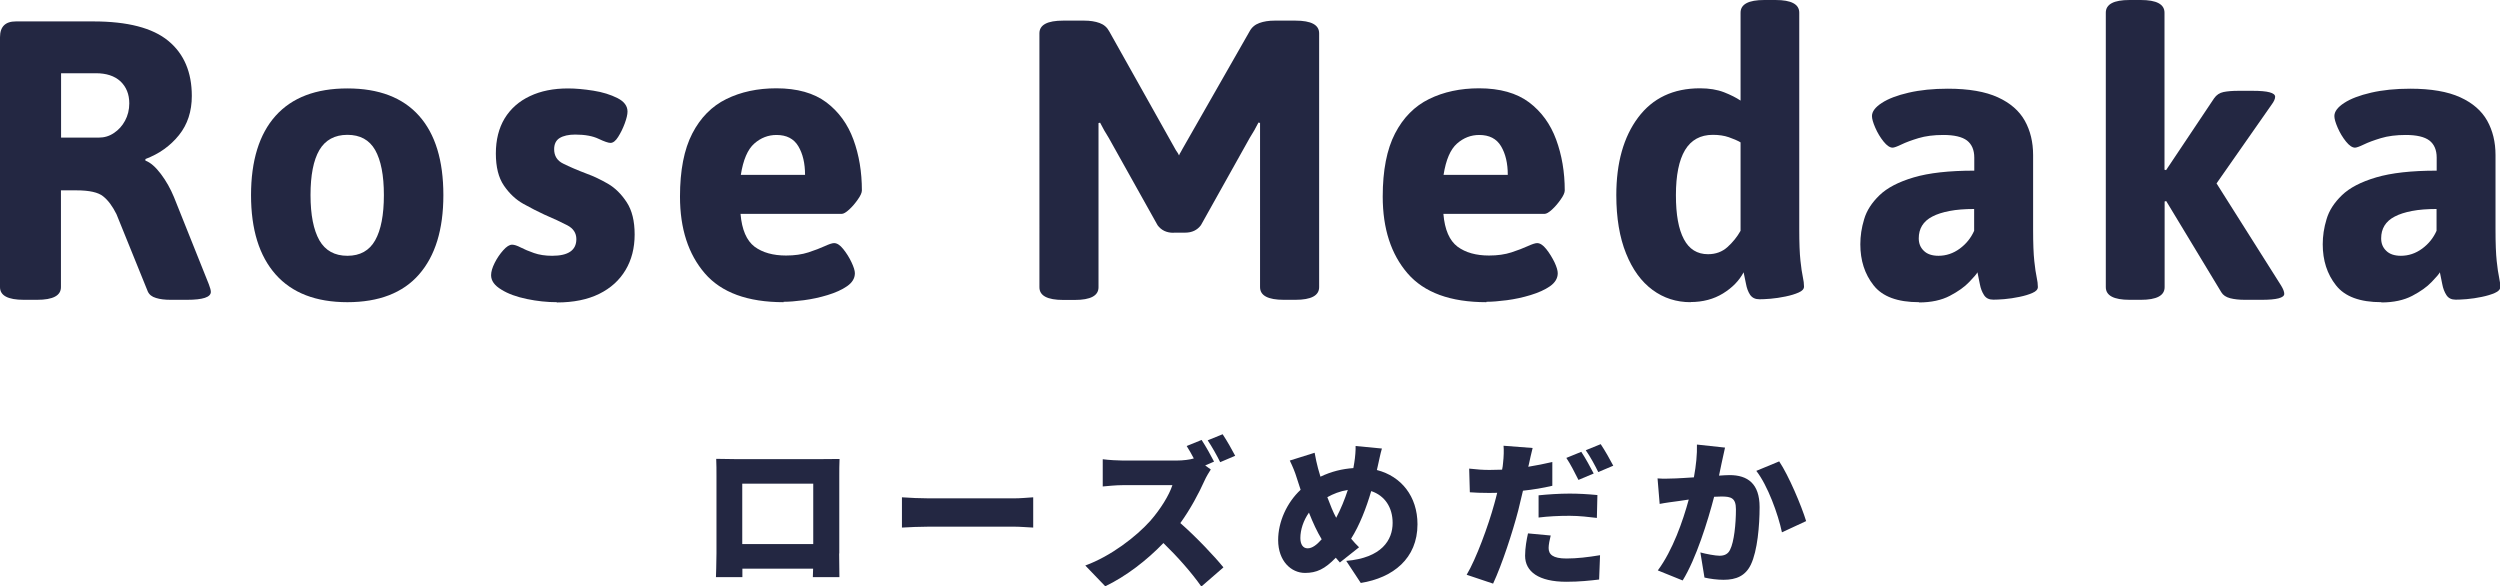
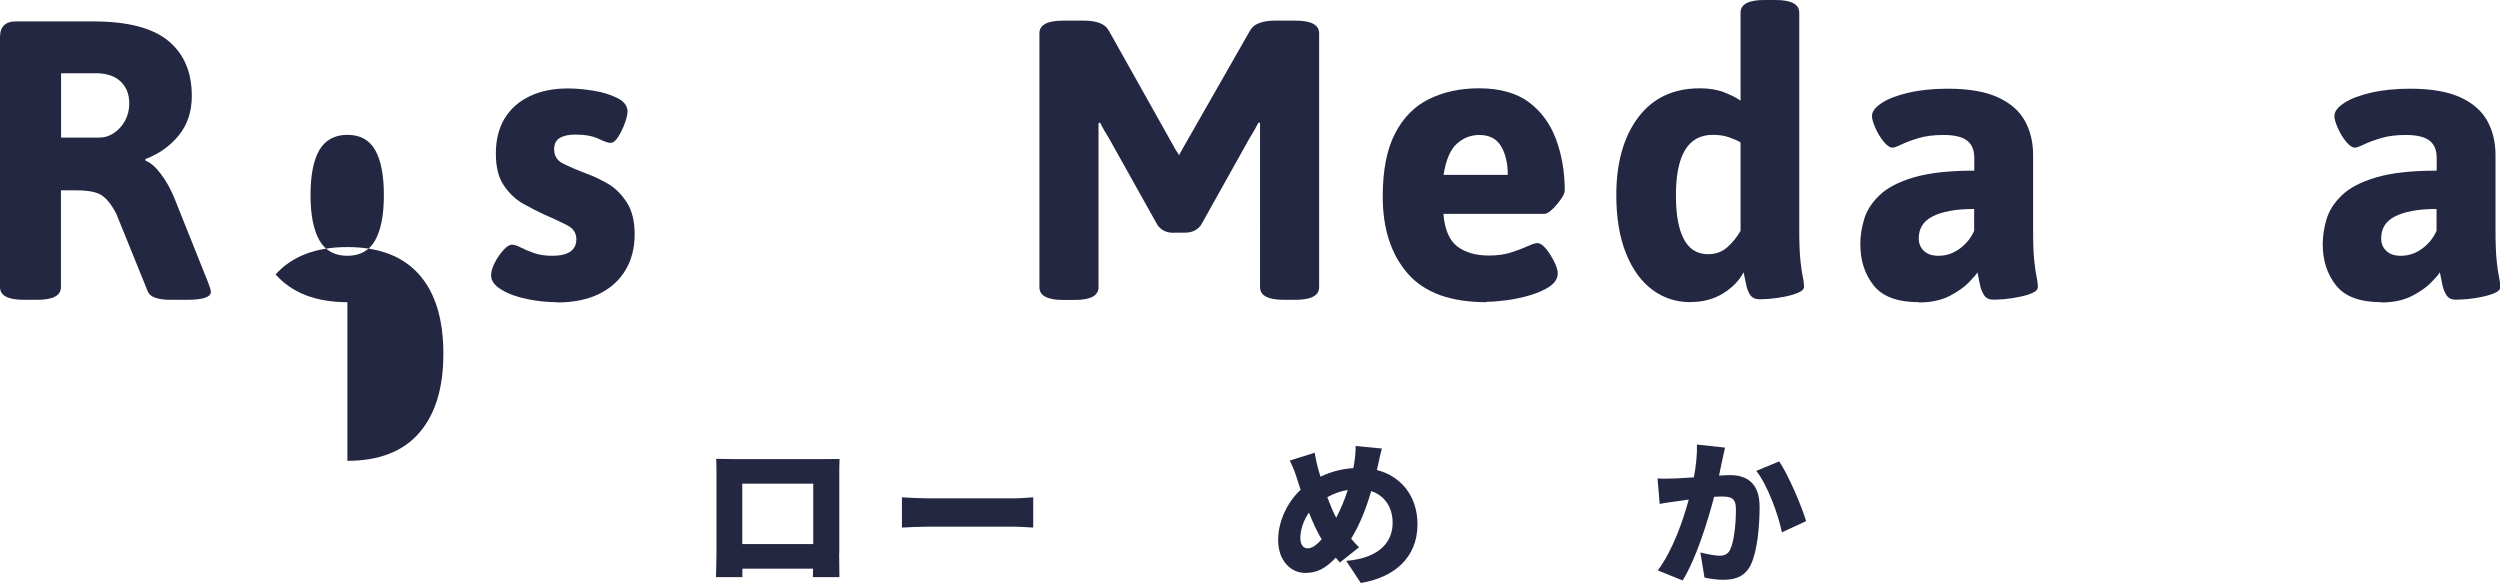
<svg xmlns="http://www.w3.org/2000/svg" width="189.12" height="44.36" viewBox="0 0 189.12 44.36">
  <defs>
    <style>
      .cls-1 {
        fill: #232742;
      }
    </style>
  </defs>
  <g id="_イヤー_1" data-name="レイヤー 1" />
  <g id="_イヤー_2" data-name="レイヤー 2">
    <g id="main">
      <g>
        <g>
          <path class="cls-1" d="M63.48,41.87c0,.52,.02,1.79,.02,1.79h-2.01l.02-.64h-5.35v.64h-2s.04-1.15,.04-1.81v-5.83c0-.38,0-.94-.02-1.31,.49,.01,1.03,.02,1.38,.02h6.69c.32,0,.78,0,1.26-.01-.02,.4-.02,.89-.02,1.3v5.85Zm-7.33-5.28v4.57h5.37v-4.57h-5.37Z" />
          <path class="cls-1" d="M68.23,37.62c.48,.04,1.49,.08,2.08,.08h6.37c.54,0,1.13-.06,1.48-.08v2.29c-.31-.01-.98-.07-1.48-.07h-6.37c-.68,0-1.58,.04-2.08,.07v-2.29Z" />
-           <path class="cls-1" d="M91.59,35.52c-.11,.16-.36,.58-.49,.88-.4,.89-1.03,2.09-1.81,3.17,1.16,1.01,2.6,2.53,3.26,3.35l-1.67,1.45c-.77-1.09-1.79-2.24-2.87-3.29-1.26,1.31-2.83,2.52-4.4,3.27l-1.51-1.57c1.94-.71,3.84-2.18,4.91-3.37,.78-.89,1.43-1.94,1.68-2.71h-3.73c-.54,0-1.2,.07-1.54,.1v-2.06c.42,.06,1.19,.1,1.54,.1h4.01c.54,0,1.06-.07,1.34-.16-.17-.32-.36-.66-.54-.94l1.13-.46c.31,.47,.75,1.26,.94,1.64l-.67,.29,.43,.31Zm.72-.55c-.24-.49-.64-1.2-.95-1.66l1.13-.46c.31,.46,.74,1.22,.95,1.63l-1.13,.48Z" />
          <path class="cls-1" d="M104.17,35.56c1.83,.47,3.06,1.99,3.06,4.1,0,2.6-1.86,4.05-4.29,4.44l-1.1-1.67c2.69-.23,3.51-1.58,3.51-2.87,0-1.19-.6-2.07-1.62-2.41-.38,1.3-.88,2.58-1.52,3.6,.19,.23,.4,.46,.6,.65l-1.45,1.15-.31-.36c-.83,.86-1.45,1.15-2.33,1.15-1.03,0-2.03-.88-2.03-2.49,0-1.37,.65-2.82,1.7-3.8-.1-.29-.19-.59-.29-.89-.14-.46-.29-.82-.53-1.32l1.88-.59c.07,.43,.17,.83,.26,1.19,.06,.2,.12,.41,.18,.62,.84-.4,1.65-.59,2.49-.65,.02-.14,.05-.28,.07-.41,.07-.41,.11-.97,.1-1.26l1.99,.19c-.11,.35-.24,1.02-.32,1.36l-.06,.26Zm-4.19,5.23c-.34-.56-.66-1.25-.96-2.01-.42,.59-.65,1.3-.65,1.92,0,.47,.19,.78,.55,.78,.34,0,.68-.25,1.06-.68Zm.43-3.18c.22,.59,.44,1.14,.67,1.56,.35-.66,.65-1.4,.88-2.11-.6,.1-1.1,.3-1.55,.55Z" />
-           <path class="cls-1" d="M117.42,36.75c-.67,.16-1.44,.29-2.21,.37-.12,.5-.24,1.03-.36,1.5-.43,1.65-1.22,4.07-1.9,5.53l-2-.67c.71-1.18,1.64-3.71,2.09-5.36,.07-.28,.16-.56,.22-.84-.2,.01-.41,.01-.6,.01-.61,0-1.07-.02-1.47-.05l-.05-1.79c.65,.07,1.02,.1,1.54,.1,.31,0,.64-.01,.95-.02,.04-.18,.06-.34,.07-.48,.06-.5,.07-1.03,.04-1.33l2.2,.17c-.1,.37-.22,.95-.28,1.22l-.05,.2c.61-.1,1.22-.22,1.82-.36v1.8Zm-.11,3.75c-.08,.31-.16,.71-.16,.95,0,.49,.31,.8,1.35,.8,.8,0,1.63-.1,2.54-.25l-.07,1.84c-.68,.08-1.49,.17-2.48,.17-2.08,0-3.12-.76-3.12-1.97,0-.6,.12-1.25,.22-1.69l1.71,.16Zm-.92-3.03c.68-.07,1.57-.13,2.35-.13,.66,0,1.38,.04,2.1,.11l-.04,1.73c-.59-.07-1.33-.16-2.06-.16-.86,0-1.6,.04-2.35,.13v-1.68Zm3.02-1.16c-.25-.49-.6-1.2-.92-1.67l1.13-.46c.3,.44,.72,1.22,.94,1.64l-1.14,.48Zm1.5-.59c-.24-.49-.62-1.2-.95-1.66l1.13-.46c.31,.46,.74,1.22,.95,1.63l-1.13,.48Z" />
          <path class="cls-1" d="M130.49,33.88c-.08,.36-.18,.8-.25,1.14-.06,.32-.13,.65-.2,.96,.31-.02,.59-.04,.8-.04,1.37,0,2.27,.65,2.27,2.42,0,1.39-.16,3.3-.66,4.35-.41,.85-1.1,1.15-2.07,1.15-.46,0-1.02-.07-1.44-.17l-.31-1.9c.43,.12,1.15,.25,1.45,.25,.37,0,.65-.13,.8-.46,.3-.59,.44-1.94,.44-3.05,0-.86-.36-.97-1.1-.97-.13,0-.34,.01-.55,.02-.48,1.85-1.37,4.7-2.38,6.33l-1.88-.76c1.13-1.52,1.9-3.74,2.34-5.36-.31,.05-.58,.08-.74,.11-.38,.05-1.07,.14-1.46,.22l-.16-1.93c.46,.04,.91,.01,1.38,0,.35-.01,.84-.05,1.37-.08,.17-.92,.25-1.75,.23-2.48l2.13,.23Zm4.1,1.02c.72,1.07,1.69,3.37,2.04,4.52l-1.83,.85c-.29-1.38-1.08-3.55-1.94-4.65l1.74-.72Z" />
        </g>
        <g>
          <path class="cls-1" d="M1.8,22.68c-1.2,0-1.8-.32-1.8-.96V2.82c0-.8,.4-1.2,1.2-1.2H7.05c2.6,0,4.49,.49,5.68,1.47,1.19,.98,1.78,2.37,1.78,4.17,0,1.16-.32,2.15-.97,2.96-.65,.81-1.5,1.42-2.54,1.81v.12c.38,.14,.77,.48,1.17,1.01s.73,1.12,.99,1.75l2.64,6.6c.1,.26,.15,.45,.15,.57,0,.4-.6,.6-1.8,.6h-1.23c-.44,0-.81-.04-1.12-.14-.31-.09-.51-.25-.62-.49l-2.37-5.85c-.3-.6-.63-1.05-1.01-1.35-.37-.3-1.04-.45-2.02-.45h-1.17v7.32c0,.64-.6,.96-1.8,.96H1.8Zm2.82-12.27h2.85c.42,0,.8-.11,1.15-.35,.35-.23,.63-.54,.84-.93,.21-.39,.32-.83,.32-1.31,0-.7-.23-1.25-.67-1.67-.45-.41-1.07-.61-1.85-.61h-2.64v4.86Z" />
-           <path class="cls-1" d="M26.28,22.86c-2.38,0-4.19-.7-5.43-2.1s-1.86-3.4-1.86-6,.62-4.62,1.86-6c1.24-1.38,3.05-2.07,5.43-2.07s4.19,.69,5.42,2.07c1.23,1.38,1.84,3.38,1.84,6s-.62,4.6-1.84,6-3.04,2.1-5.42,2.1Zm0-3.51c.96,0,1.66-.39,2.1-1.17,.44-.78,.66-1.92,.66-3.42s-.22-2.63-.66-3.41c-.44-.77-1.14-1.15-2.1-1.15s-1.67,.39-2.12,1.15c-.45,.77-.67,1.91-.67,3.41s.23,2.64,.67,3.42c.45,.78,1.16,1.17,2.12,1.17Z" />
+           <path class="cls-1" d="M26.28,22.86c-2.38,0-4.19-.7-5.43-2.1c1.24-1.38,3.05-2.07,5.43-2.07s4.19,.69,5.42,2.07c1.23,1.38,1.84,3.38,1.84,6s-.62,4.6-1.84,6-3.04,2.1-5.42,2.1Zm0-3.51c.96,0,1.66-.39,2.1-1.17,.44-.78,.66-1.92,.66-3.42s-.22-2.63-.66-3.41c-.44-.77-1.14-1.15-2.1-1.15s-1.67,.39-2.12,1.15c-.45,.77-.67,1.91-.67,3.41s.23,2.64,.67,3.42c.45,.78,1.16,1.17,2.12,1.17Z" />
          <path class="cls-1" d="M42.12,22.86c-.74,0-1.5-.08-2.26-.24-.77-.16-1.42-.39-1.93-.71-.52-.31-.78-.67-.78-1.09,0-.26,.09-.57,.27-.93,.18-.36,.4-.68,.65-.96,.25-.28,.47-.42,.67-.42,.16,0,.38,.07,.65,.21,.27,.14,.6,.28,1,.42,.4,.14,.86,.21,1.38,.21,1.22,0,1.83-.42,1.83-1.26,0-.46-.23-.81-.69-1.05-.46-.24-1.04-.51-1.74-.81-.48-.22-1-.49-1.58-.81-.57-.32-1.06-.78-1.47-1.38-.41-.6-.61-1.41-.61-2.43s.22-1.92,.67-2.66c.45-.73,1.08-1.29,1.91-1.68,.82-.39,1.78-.58,2.88-.58,.58,0,1.22,.06,1.92,.17,.7,.11,1.3,.3,1.82,.56,.51,.26,.76,.6,.76,1.02,0,.22-.07,.52-.21,.9-.14,.38-.31,.72-.5,1.02-.19,.3-.38,.45-.58,.45-.16,0-.46-.1-.9-.31-.44-.21-1.03-.32-1.77-.32-.5,0-.89,.09-1.17,.26s-.42,.46-.42,.85c0,.5,.23,.87,.69,1.09,.46,.23,1.06,.49,1.8,.77,.5,.18,1.02,.43,1.58,.75,.55,.32,1.02,.79,1.42,1.4,.4,.61,.6,1.42,.6,2.44s-.23,1.92-.69,2.69c-.46,.77-1.12,1.37-1.99,1.8-.87,.43-1.94,.65-3.2,.65Z" />
-           <path class="cls-1" d="M59.28,22.86c-2.72,0-4.71-.73-5.96-2.18-1.25-1.45-1.88-3.38-1.88-5.81,0-1.98,.31-3.57,.93-4.77,.62-1.2,1.48-2.07,2.58-2.61s2.36-.81,3.78-.81c1.58,0,2.84,.36,3.78,1.06,.94,.71,1.62,1.65,2.05,2.82,.43,1.17,.64,2.46,.64,3.85,0,.16-.1,.39-.3,.67-.2,.29-.42,.55-.66,.77-.24,.22-.43,.33-.57,.33h-7.65c.1,1.2,.46,2.02,1.06,2.48,.61,.45,1.41,.67,2.38,.67,.64,0,1.21-.08,1.7-.24s.9-.32,1.23-.47,.56-.23,.71-.23c.22,0,.45,.15,.69,.45s.45,.63,.62,.99c.17,.36,.26,.64,.26,.84,0,.38-.2,.71-.59,.98-.39,.27-.88,.49-1.47,.67-.59,.18-1.19,.31-1.8,.39-.61,.08-1.12,.12-1.54,.12Zm-3.24-9.63h4.86c0-.88-.17-1.6-.51-2.17s-.89-.85-1.65-.85c-.62,0-1.18,.21-1.68,.65s-.84,1.23-1.02,2.38Z" />
          <path class="cls-1" d="M88.77,17.61c-.52,0-.92-.19-1.2-.57l-3.69-6.6c-.12-.2-.24-.39-.35-.58-.11-.19-.21-.38-.31-.58l-.12,.03v12.42c0,.64-.6,.96-1.8,.96h-.87c-1.2,0-1.8-.32-1.8-.96V2.52c0-.64,.6-.96,1.8-.96h1.59c.44,0,.83,.06,1.16,.18s.57,.33,.73,.63l4.98,8.88c.04,.08,.09,.16,.15,.24,.06,.08,.11,.17,.15,.27,.04-.1,.08-.19,.14-.27,.05-.08,.09-.16,.13-.24l5.07-8.88c.16-.3,.41-.51,.74-.63s.71-.18,1.16-.18h1.56c1.2,0,1.8,.32,1.8,.96V21.72c0,.64-.6,.96-1.8,.96h-.87c-1.2,0-1.8-.32-1.8-.96V9.3l-.12-.03c-.1,.2-.21,.4-.31,.58-.11,.19-.23,.39-.35,.58l-3.69,6.6c-.28,.38-.68,.57-1.2,.57h-.87Z" />
          <path class="cls-1" d="M112.44,22.86c-2.72,0-4.71-.73-5.96-2.18-1.25-1.45-1.88-3.38-1.88-5.81,0-1.98,.31-3.57,.93-4.77,.62-1.2,1.48-2.07,2.58-2.61,1.1-.54,2.36-.81,3.78-.81,1.58,0,2.84,.36,3.78,1.06,.94,.71,1.62,1.65,2.05,2.82s.65,2.46,.65,3.85c0,.16-.1,.39-.3,.67-.2,.29-.42,.55-.66,.77-.24,.22-.43,.33-.57,.33h-7.65c.1,1.2,.46,2.02,1.07,2.48,.61,.45,1.41,.67,2.38,.67,.64,0,1.21-.08,1.7-.24,.49-.16,.9-.32,1.23-.47s.57-.23,.71-.23c.22,0,.45,.15,.69,.45s.44,.63,.62,.99c.17,.36,.25,.64,.25,.84,0,.38-.2,.71-.58,.98-.39,.27-.88,.49-1.47,.67s-1.19,.31-1.8,.39c-.61,.08-1.12,.12-1.54,.12Zm-3.24-9.63h4.86c0-.88-.17-1.6-.51-2.17-.34-.57-.89-.85-1.65-.85-.62,0-1.18,.21-1.68,.65s-.84,1.23-1.02,2.38Z" />
          <path class="cls-1" d="M127.89,22.86c-1.08,0-2.04-.31-2.88-.93-.84-.62-1.51-1.53-2-2.75-.49-1.21-.74-2.69-.74-4.42,0-2.44,.55-4.4,1.65-5.87,1.1-1.47,2.66-2.21,4.68-2.21,.7,0,1.3,.1,1.82,.3,.51,.2,.92,.41,1.25,.63V.96c0-.64,.6-.96,1.8-.96h.84c1.2,0,1.8,.32,1.8,.96V17.34c0,1.04,.03,1.83,.09,2.38,.06,.55,.12,.96,.18,1.23,.06,.27,.09,.52,.09,.73,0,.18-.13,.33-.41,.45-.27,.12-.6,.22-.99,.3-.39,.08-.77,.14-1.14,.17-.37,.03-.65,.04-.83,.04-.32,0-.55-.11-.71-.34-.15-.23-.25-.5-.31-.83-.06-.32-.12-.61-.18-.87-.34,.64-.86,1.17-1.56,1.6-.7,.43-1.52,.65-2.46,.65Zm1.32-3.63c.58,0,1.07-.18,1.47-.54,.4-.36,.73-.77,.99-1.23v-6.69c-.24-.14-.54-.27-.89-.39-.35-.12-.75-.18-1.21-.18-.94,0-1.64,.39-2.1,1.15-.46,.77-.69,1.91-.69,3.41s.2,2.57,.6,3.33c.4,.76,1.01,1.14,1.83,1.14Z" />
          <path class="cls-1" d="M145.17,22.86c-1.62,0-2.77-.42-3.44-1.28-.67-.85-1-1.88-1-3.1,0-.62,.09-1.25,.29-1.9,.19-.65,.58-1.25,1.16-1.81s1.44-1.01,2.59-1.35c1.15-.34,2.67-.51,4.58-.51v-.99c0-.58-.19-1.01-.55-1.29-.37-.28-.97-.42-1.79-.42-.72,0-1.35,.08-1.88,.24-.53,.16-.96,.32-1.29,.48-.33,.16-.56,.24-.67,.24-.2,0-.43-.15-.68-.46s-.46-.66-.63-1.05-.25-.68-.25-.88c0-.34,.25-.67,.74-.99,.49-.32,1.17-.58,2.04-.78,.87-.2,1.85-.3,2.96-.3,1.58,0,2.84,.22,3.78,.65,.94,.43,1.62,1.02,2.04,1.77s.63,1.62,.63,2.6v5.64c0,1.04,.03,1.83,.09,2.38,.06,.55,.12,.96,.18,1.23,.06,.27,.09,.52,.09,.73,0,.18-.13,.33-.41,.45-.27,.12-.6,.22-.99,.3-.39,.08-.77,.14-1.14,.17-.37,.03-.64,.04-.83,.04-.32,0-.55-.11-.7-.34-.15-.23-.26-.51-.32-.84-.06-.33-.12-.62-.18-.89-.06,.12-.27,.37-.62,.73-.35,.37-.84,.72-1.47,1.05-.63,.33-1.41,.5-2.33,.5Zm1.47-3.51c.58,0,1.12-.18,1.61-.54,.49-.36,.85-.81,1.09-1.35v-1.65c-.72,0-1.34,.05-1.86,.15-.52,.1-.96,.24-1.3,.42-.35,.18-.61,.41-.78,.69s-.25,.6-.25,.96c0,.38,.12,.69,.38,.94,.25,.25,.62,.38,1.12,.38Z" />
-           <path class="cls-1" d="M161.1,22.68c-1.2,0-1.8-.32-1.8-.96V.96c0-.64,.6-.96,1.8-.96h.84c1.2,0,1.8,.32,1.8,.96V12.84l.12,.03,3.63-5.43c.18-.26,.42-.42,.72-.48,.3-.06,.67-.09,1.11-.09h1.11c1.12,0,1.68,.15,1.68,.45,0,.16-.09,.36-.27,.6l-5.16,7.38,.06-2.91,5.82,9.21c.16,.26,.24,.47,.24,.63,0,.3-.57,.45-1.71,.45h-1.26c-.44,0-.81-.04-1.12-.12s-.54-.23-.67-.45l-4.17-6.9-.12,.03v6.48c0,.64-.6,.96-1.8,.96h-.84Z" />
          <path class="cls-1" d="M180.15,22.86c-1.62,0-2.77-.42-3.44-1.28-.67-.85-1-1.88-1-3.1,0-.62,.09-1.25,.29-1.9,.19-.65,.58-1.25,1.16-1.81s1.44-1.01,2.59-1.35c1.15-.34,2.67-.51,4.58-.51v-.99c0-.58-.19-1.01-.55-1.29-.37-.28-.97-.42-1.79-.42-.72,0-1.35,.08-1.88,.24-.53,.16-.96,.32-1.29,.48-.33,.16-.56,.24-.67,.24-.2,0-.43-.15-.68-.46s-.46-.66-.63-1.05-.25-.68-.25-.88c0-.34,.25-.67,.74-.99,.49-.32,1.17-.58,2.04-.78,.87-.2,1.85-.3,2.96-.3,1.58,0,2.84,.22,3.78,.65,.94,.43,1.62,1.02,2.04,1.77s.63,1.62,.63,2.6v5.64c0,1.04,.03,1.83,.09,2.38,.06,.55,.12,.96,.18,1.23,.06,.27,.09,.52,.09,.73,0,.18-.13,.33-.41,.45-.27,.12-.6,.22-.99,.3-.39,.08-.77,.14-1.14,.17-.37,.03-.64,.04-.83,.04-.32,0-.55-.11-.7-.34-.15-.23-.26-.51-.32-.84-.06-.33-.12-.62-.18-.89-.06,.12-.27,.37-.62,.73-.35,.37-.84,.72-1.47,1.05-.63,.33-1.41,.5-2.33,.5Zm1.47-3.51c.58,0,1.12-.18,1.61-.54,.49-.36,.85-.81,1.09-1.35v-1.65c-.72,0-1.34,.05-1.86,.15-.52,.1-.96,.24-1.3,.42-.35,.18-.61,.41-.78,.69s-.25,.6-.25,.96c0,.38,.12,.69,.38,.94,.25,.25,.62,.38,1.12,.38Z" />
        </g>
      </g>
    </g>
  </g>
</svg>